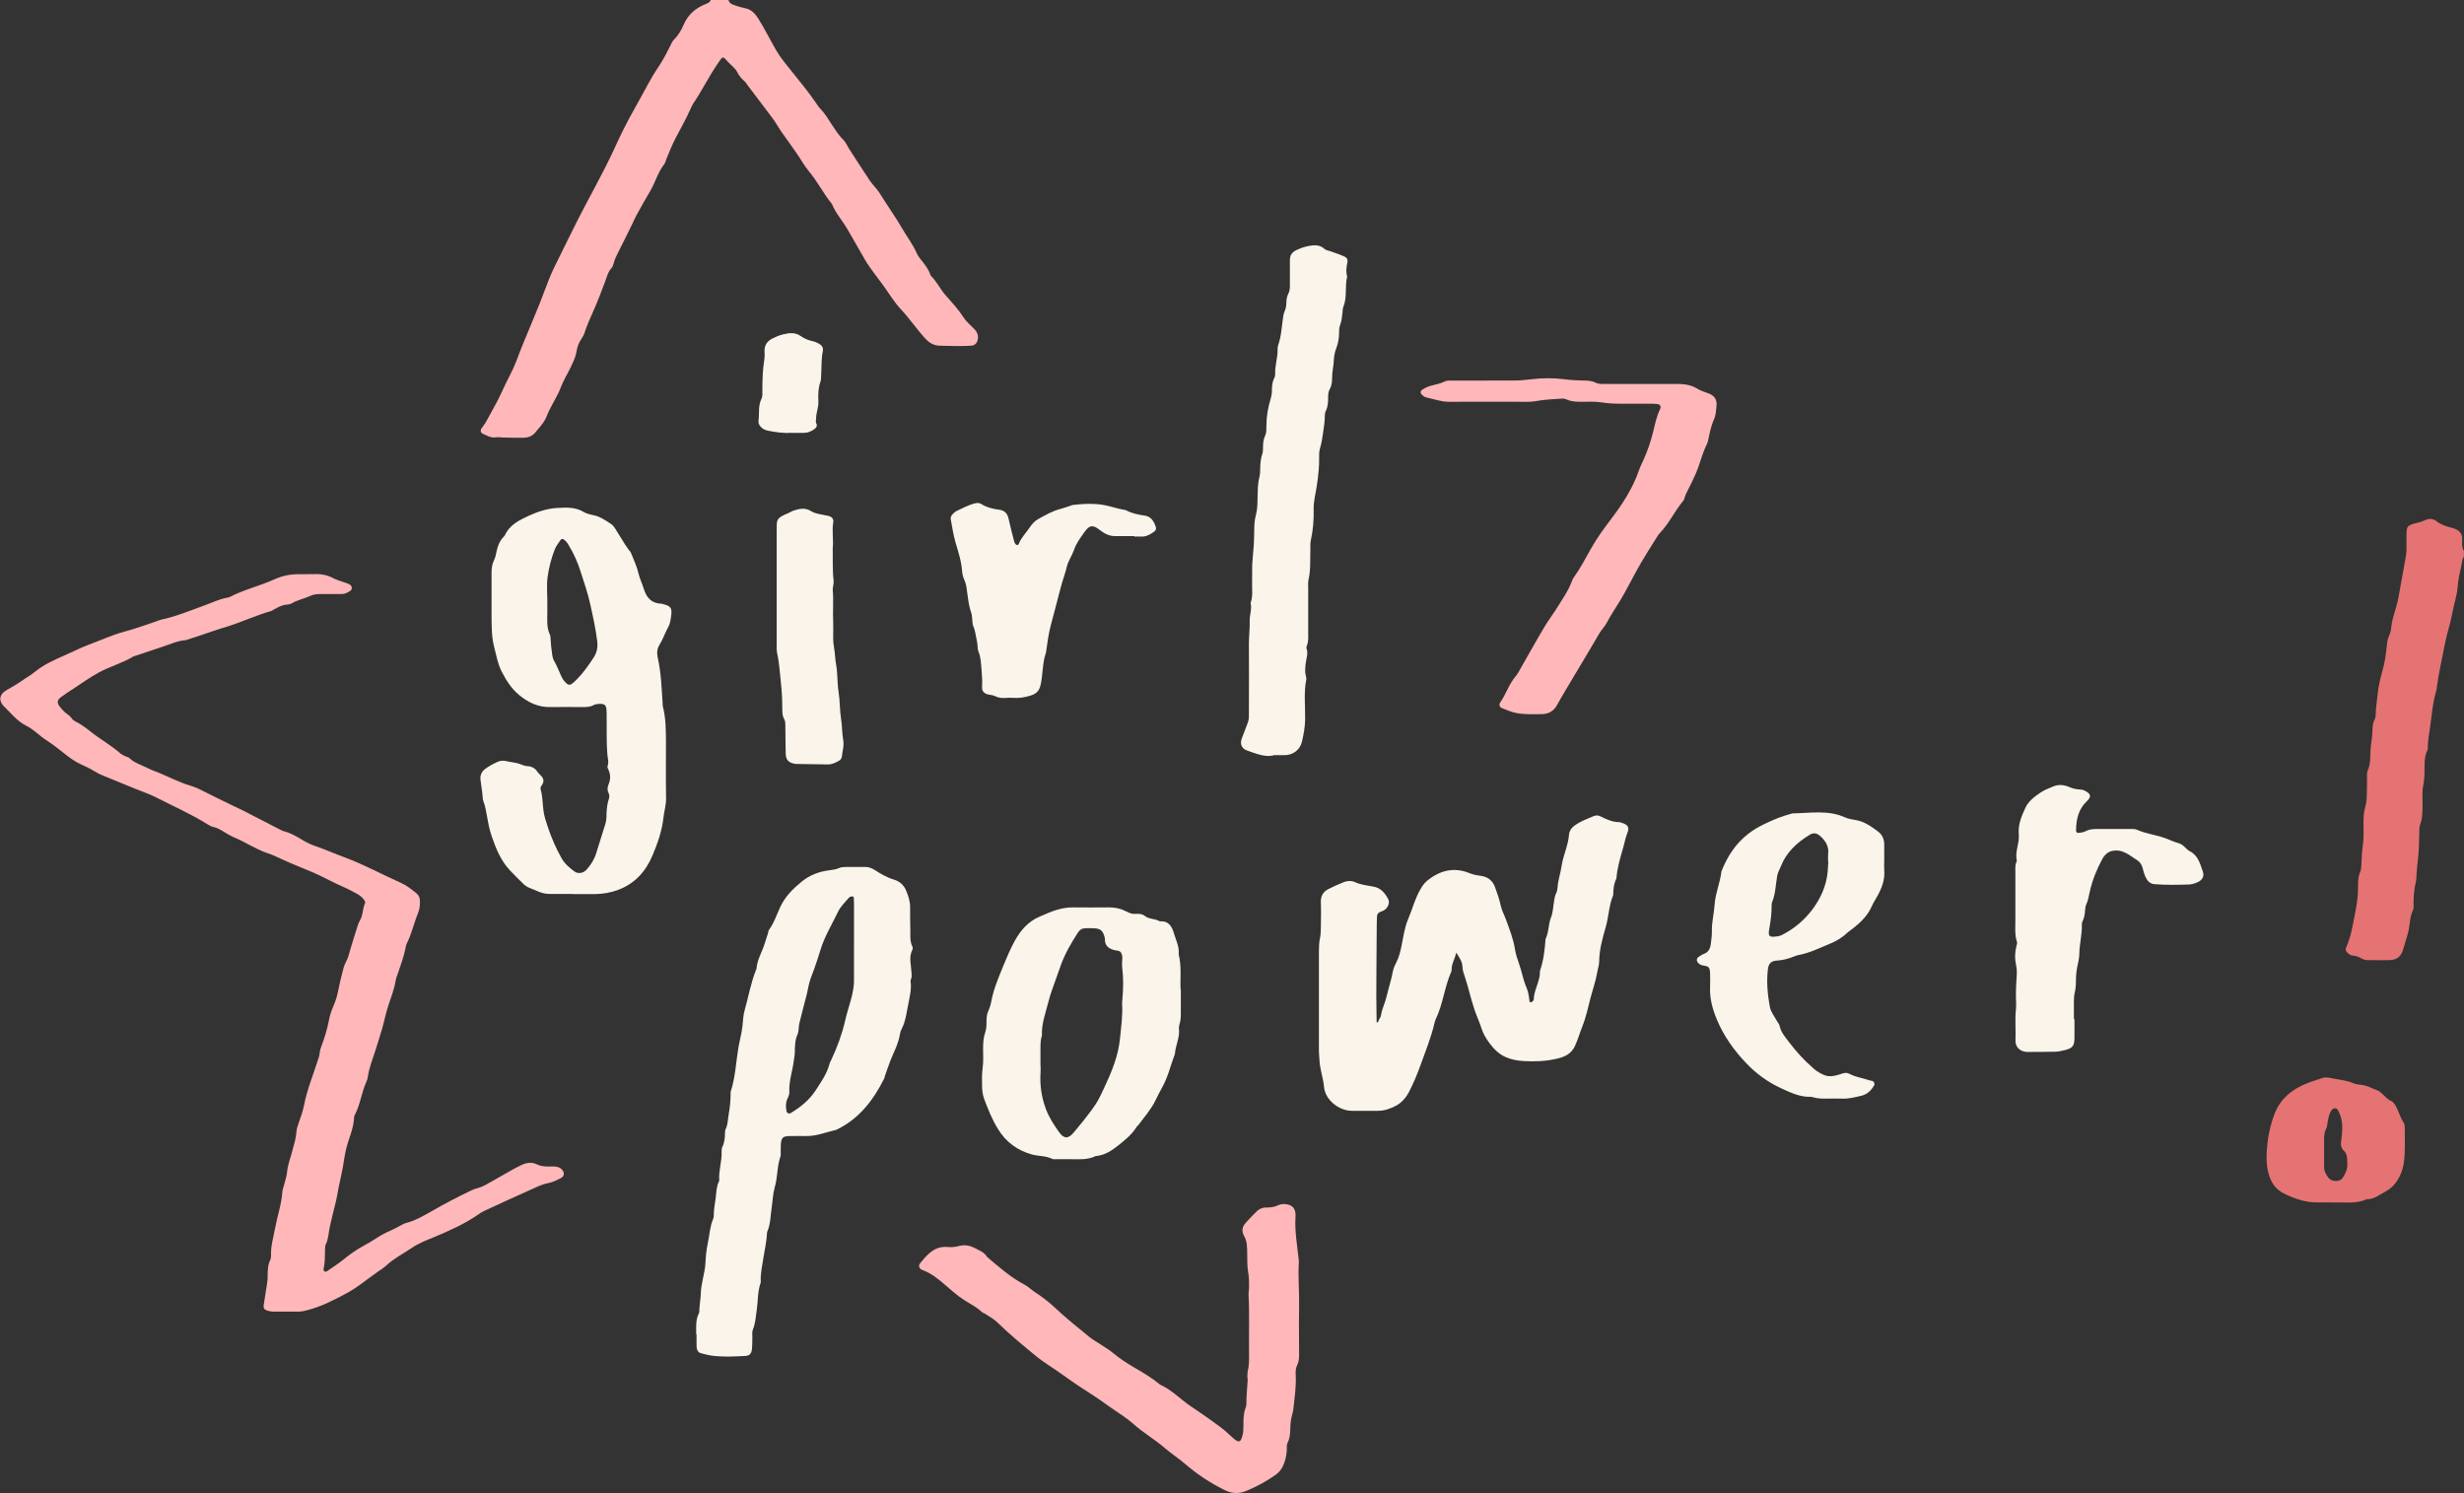
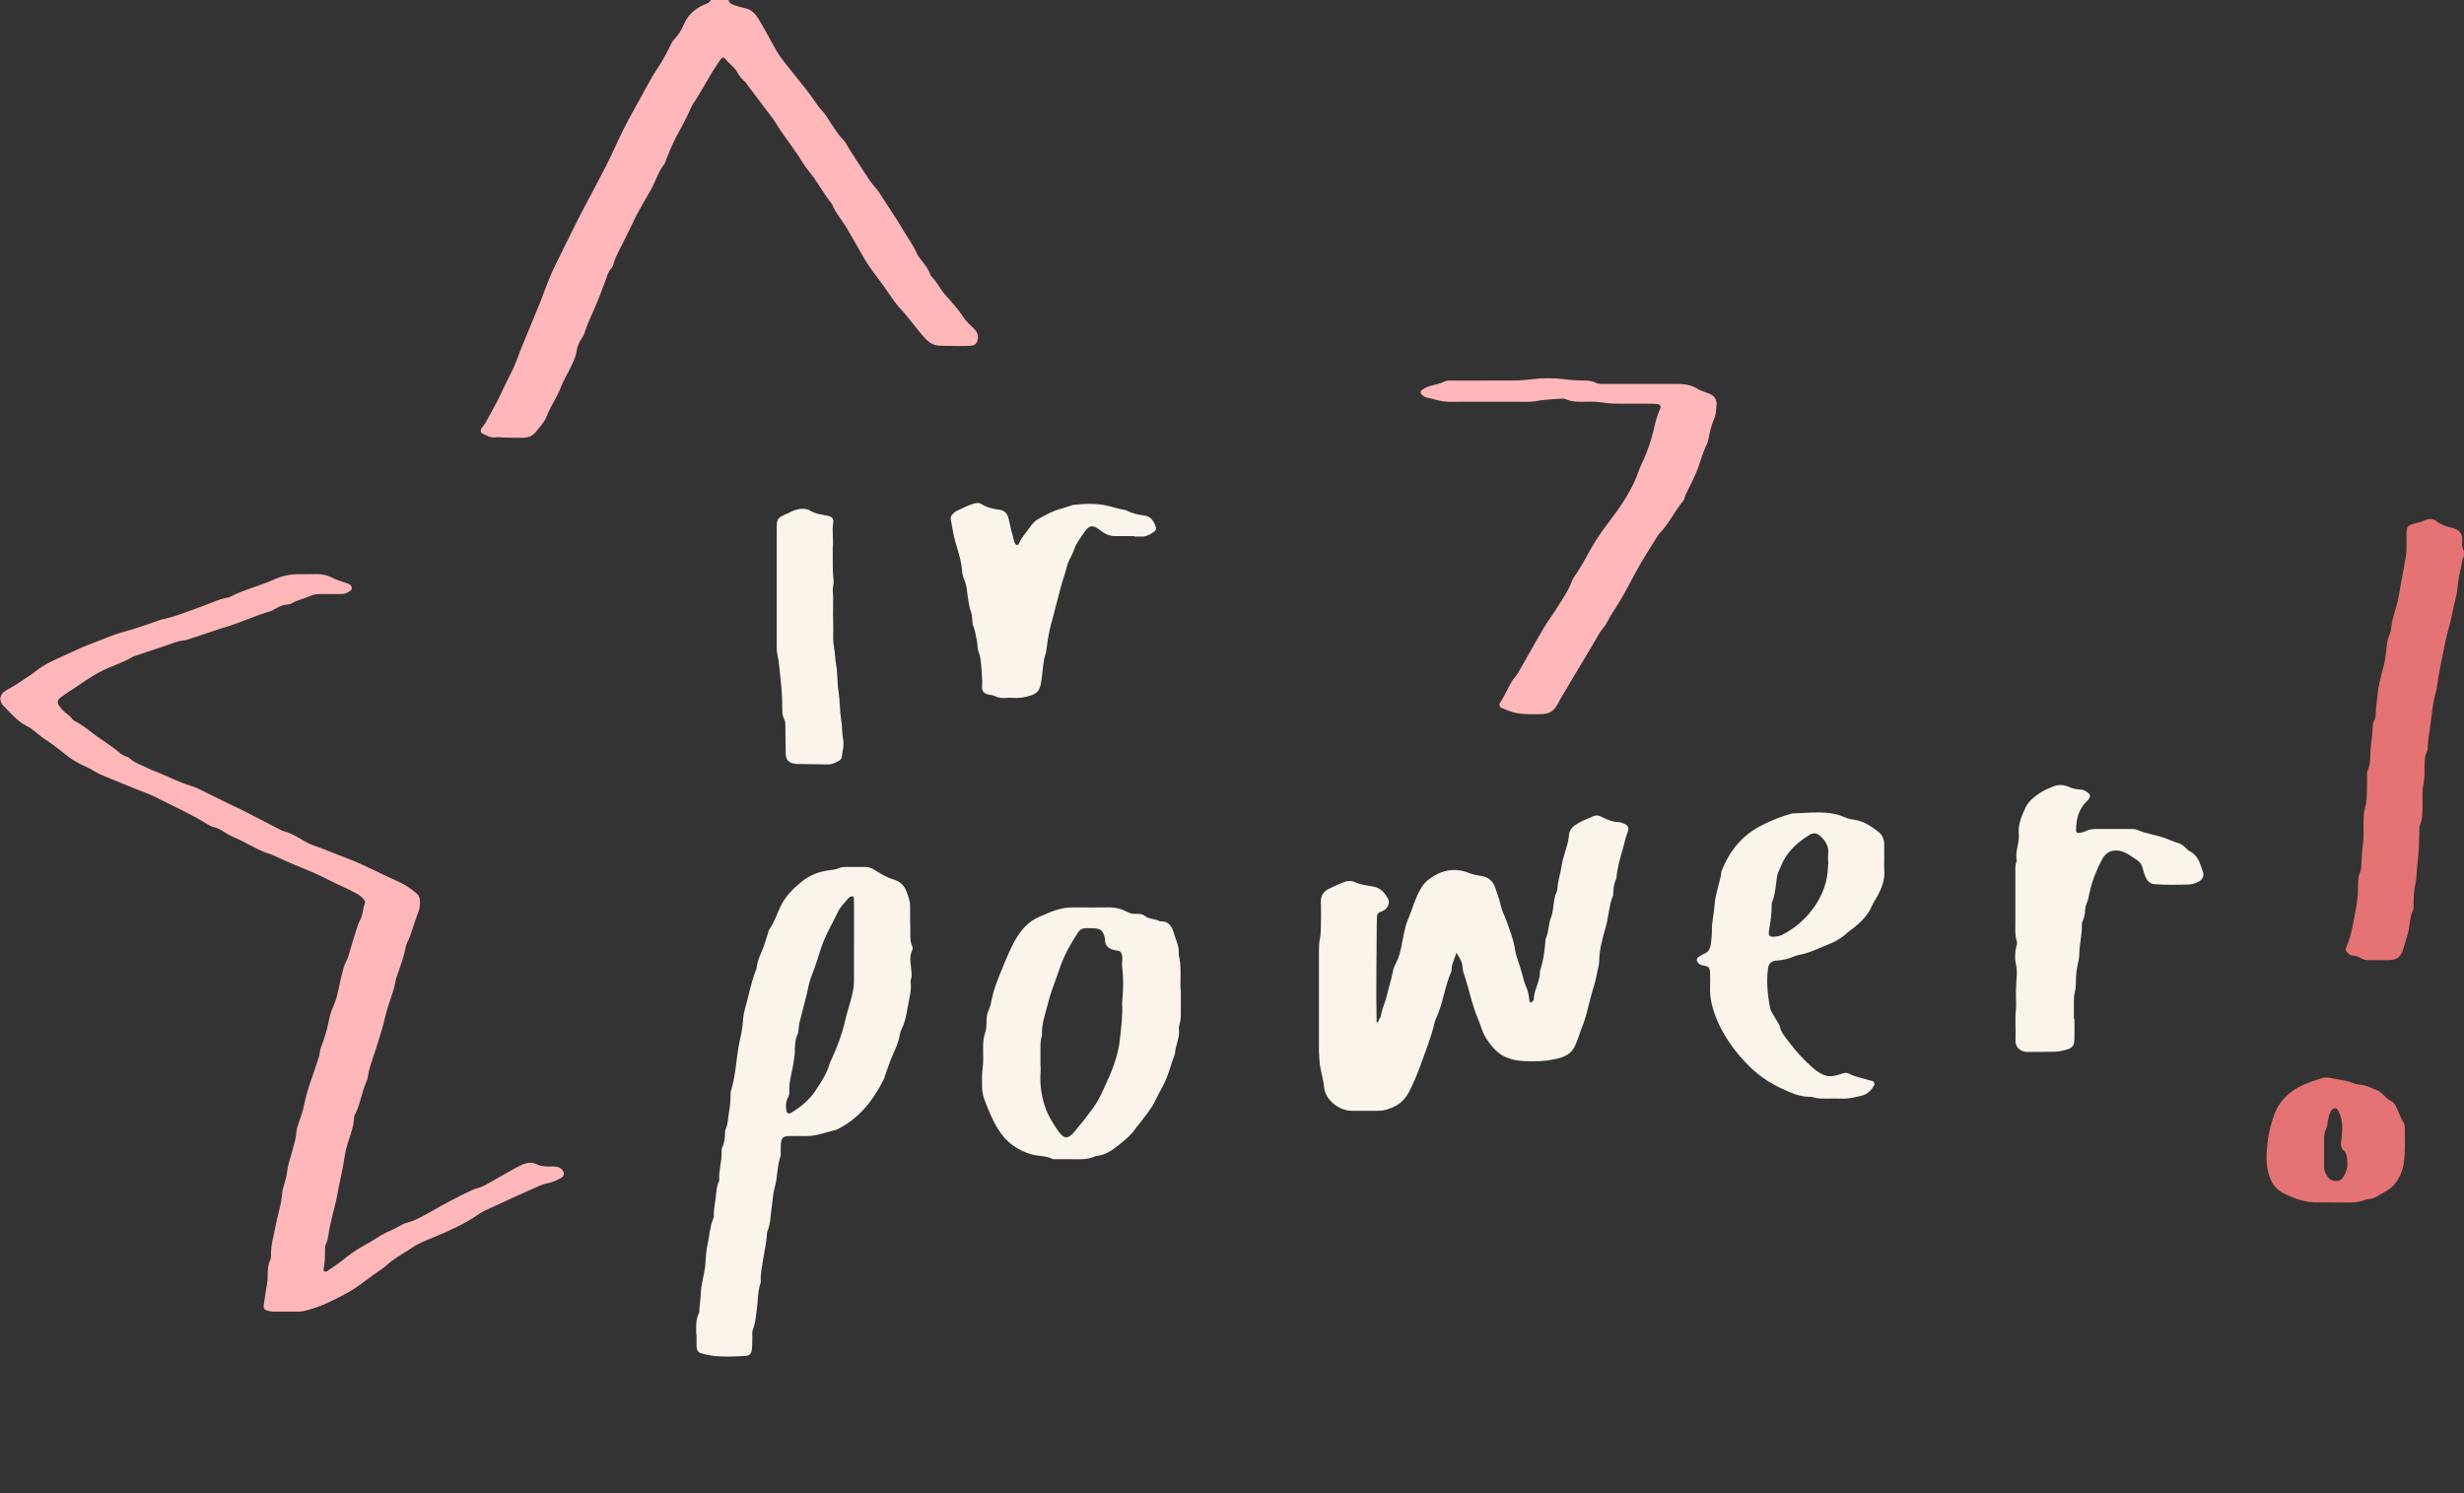
<svg xmlns="http://www.w3.org/2000/svg" width="100%" height="100%" viewBox="0 0 216.45 131.19" style="vertical-align: middle; max-width: 100%; width: 100%;">
  <rect x="0" y="0" width="216.45" height="131.19" fill="#333333" stroke="none" />
  <g>
    <g>
      <path d="M63.99,0c.07.26.28.38.51.45.3.1.6.2.91.26.57.1.91.46,1.2.92.57.91,1.04,1.87,1.58,2.8.38.66.88,1.24,1.35,1.83.72.9,1.46,1.79,2.11,2.74.13.19.26.4.42.56.39.4.67.88.97,1.34.32.48.62.98,1.04,1.38.25.25.36.58.55.86.59.9,1.16,1.81,1.76,2.7.26.39.61.71.87,1.11.67,1.09,1.43,2.14,2.07,3.25.38.66.85,1.26,1.16,1.96.08.19.19.38.32.54.38.47.76.93.95,1.52.52.49.81,1.15,1.28,1.69.55.63,1.13,1.24,1.58,1.95.25.39.63.7.96,1.04.26.26.38.56.31.93-.06.32-.25.52-.58.54-.39.03-.79.03-1.18.03-.52,0-1.05-.02-1.57-.03-.53-.01-.93-.24-1.29-.64-.76-.83-1.39-1.77-2.17-2.6-.5-.53-.89-1.17-1.31-1.77-.6-.86-1.29-1.66-1.82-2.56-.53-.91-1.03-1.83-1.57-2.73-.25-.43-.56-.82-.83-1.24-.12-.17-.22-.36-.32-.54-.08-.14-.12-.3-.21-.42-.73-.9-1.24-1.94-1.99-2.83-.4-.48-.7-1.04-1.06-1.56-.43-.63-.88-1.24-1.32-1.86-.17-.24-.31-.49-.47-.73-.11-.18-.23-.35-.35-.52-.71-.94-1.42-1.88-2.13-2.82-.11-.15-.21-.31-.34-.43-.26-.23-.47-.48-.63-.8-.18-.36-.53-.58-.79-.87-.48-.55-.46-.53-.86.06-.81,1.16-1.42,2.44-2.22,3.61-.09.13-.14.28-.21.42-.39.89-.87,1.73-1.32,2.59-.31.58-.54,1.2-.8,1.8-.07.17-.1.37-.21.51-.55.69-.76,1.55-1.2,2.3-.43.72-.84,1.46-1.24,2.19-.13.23-.23.47-.34.71-.42.85-.83,1.69-1.26,2.53-.16.31-.3.61-.39.95-.04.15-.09.32-.19.43-.32.34-.41.78-.57,1.2-.31.84-.63,1.67-.99,2.49-.28.65-.59,1.29-.8,1.96-.06.2-.16.39-.28.56-.23.33-.37.7-.43,1.09-.08.51-.3.95-.51,1.4-.28.59-.64,1.15-.87,1.76-.33.89-.9,1.65-1.24,2.54-.22.57-.65,1.01-1.04,1.48-.25.29-.6.42-.98.43-.6,0-1.21,0-1.81-.02-.21,0-.41-.06-.63-.02-.45.08-.81-.16-1.19-.33-.15-.07-.2-.26-.11-.41.12-.2.29-.38.4-.58.48-.9,1.01-1.77,1.43-2.71.4-.91.92-1.77,1.27-2.71.21-.56.43-1.12.66-1.68.45-1.09.91-2.18,1.35-3.27.26-.65.5-1.32.76-1.98.16-.41.33-.83.53-1.23.57-1.18,1.17-2.35,1.74-3.52,1.17-2.38,2.52-4.66,3.62-7.08.51-1.12,1.06-2.23,1.67-3.3.56-.98,1.07-1.98,1.64-2.96.26-.45.58-.87.84-1.33.27-.45.5-.92.74-1.39.07-.14.13-.3.24-.41.4-.39.68-.86.9-1.37.37-.87,1.03-1.44,1.89-1.79.2-.08.4-.14.48-.37h1.58Z" fill="rgb(255, 183, 185)">
     </path>
-       <path d="M26.95,50.44c.24,0,.47.01.71,0,.59-.03,1.14.1,1.67.38.35.18.74.27,1.11.41.22.08.48.17.46.46-.02.24-.28.3-.45.4-.19.11-.41.1-.62.1-.58,0-1.16,0-1.73,0-.32,0-.62.05-.91.19-.5.23-1.05.33-1.53.61-.13.08-.3.12-.45.13-.41.02-.75.21-1.1.4-.12.06-.22.15-.35.18-1.24.35-2.4.9-3.62,1.29-.5.16-1,.3-1.5.48-.71.25-1.44.48-2.16.72-.07.02-.15.06-.23.06-.67.05-1.26.34-1.88.54-.77.26-1.54.51-2.31.77-.12.04-.26.07-.37.13-.97.58-2.08.88-3.06,1.42-.71.39-1.37.86-2.05,1.31-.42.27-.84.54-1.24.84-.32.24-.35.48-.1.81.14.19.3.37.48.52.22.18.47.33.63.58.07.1.2.17.31.23.45.23.85.52,1.24.83.88.71,1.88,1.25,2.72,2,.1.08.23.13.34.19.14.07.32.09.43.2.45.43,1.05.59,1.58.86.46.24.97.38,1.44.61.5.24,1.01.44,1.52.66.53.22,1.1.33,1.62.6.98.5,1.97.98,2.96,1.46.26.13.52.24.78.37,1.05.54,2.1,1.08,3.15,1.62.16.08.33.18.5.23.62.16,1.16.48,1.7.81.36.22.74.38,1.14.52.84.29,1.66.66,2.49.96,1.7.63,3.29,1.51,4.94,2.24.52.23.93.57,1.36.91.23.18.31.41.32.68.01.37-.03.74-.17,1.08-.36.87-.55,1.8-.98,2.65-.08.16-.11.35-.14.53-.15.69-.39,1.36-.62,2.03-.09.25-.19.5-.23.75-.12.73-.39,1.41-.62,2.1-.23.7-.37,1.42-.57,2.12-.18.63-.39,1.25-.58,1.87-.24.77-.56,1.53-.67,2.34-.02.13-.05.26-.11.38-.44.96-.54,2.03-1.04,2.97-.04.07-.06.15-.06.23-.03.99-.5,1.87-.71,2.81-.06.28-.12.57-.16.85-.14,1.06-.44,2.1-.61,3.15-.1.59-.28,1.17-.41,1.75-.08.33-.15.66-.23.99-.12.53-.12,1.09-.37,1.6-.07.15-.05.36-.06.54-.01.52,0,1.05-.12,1.57-.02.07,0,.17.05.22.09.08.2.04.28-.02.47-.33.96-.64,1.41-1,.57-.47,1.17-.89,1.82-1.24.32-.17.64-.36.95-.56.42-.28.85-.52,1.31-.72.29-.12.56-.28.84-.42.19-.09.37-.22.57-.27.83-.21,1.55-.64,2.28-1.05,1.11-.64,2.25-1.24,3.41-1.79.17-.08.34-.16.51-.2.42-.09.78-.3,1.15-.51.73-.41,1.46-.83,2.19-1.24.16-.09.32-.17.49-.25.48-.24.95-.37,1.49-.11.43.21.92.19,1.4.18.3,0,.57.04.79.28.23.25.22.57-.08.73-.37.19-.76.39-1.17.46-.58.11-1.08.39-1.61.62-1.27.56-2.53,1.15-3.79,1.73-.21.1-.43.2-.62.34-1.21.85-2.54,1.45-3.9,2.02-.7.29-1.43.56-2.05.99-.73.5-1.54.9-2.2,1.52-.25.23-.54.41-.82.6-.88.61-1.7,1.32-2.65,1.83-1.13.61-2.27,1.2-3.53,1.52-.2.05-.41.1-.62.11-.79.01-1.58,0-2.36,0-.16,0-.31-.03-.46-.08-.3-.08-.39-.22-.34-.52.09-.62.2-1.24.29-1.87.03-.18.05-.37.05-.55,0-.53,0-1.05.24-1.54.06-.14.06-.31.06-.46-.02-.8.22-1.55.36-2.33.2-1.06.56-2.08.63-3.16.01-.18.09-.36.13-.53.1-.41.25-.81.29-1.22.06-.66.31-1.27.47-1.9.14-.53.31-1.06.35-1.61.02-.27.09-.51.18-.76.2-.54.39-1.08.5-1.65.25-1.29.75-2.5,1.15-3.75.09-.28.2-.54.22-.83.01-.15.05-.31.11-.46.31-.81.56-1.63.72-2.49.09-.52.32-1,.51-1.48.11-.27.18-.54.24-.83.15-.74.32-1.48.52-2.21.09-.35.32-.65.42-1.01.25-.91.54-1.8.82-2.7.05-.15.11-.3.19-.43.28-.46.22-1.02.44-1.5.06-.12-.04-.25-.12-.36-.15-.18-.33-.34-.54-.45-.42-.22-.83-.46-1.26-.64-.85-.36-1.64-.82-2.48-1.19-.98-.43-1.99-.8-2.96-1.26-.38-.18-.76-.36-1.16-.49-.63-.2-1.2-.53-1.79-.82-.28-.14-.55-.31-.84-.43-.41-.17-.81-.37-1.19-.61-.31-.19-.62-.39-.99-.46-.17-.04-.34-.13-.5-.23-1.45-.91-3.01-1.59-4.53-2.37-.56-.29-1.16-.48-1.74-.72-.97-.4-1.94-.8-2.91-1.19-.25-.1-.48-.21-.7-.35-.29-.18-.59-.34-.9-.48-.53-.23-1.03-.51-1.49-.87-.62-.48-1.23-.99-1.89-1.41-.62-.4-1.11-.95-1.78-1.28-.79-.4-1.33-1.1-1.95-1.7-.44-.43-.46-1.03.24-1.42.46-.26.91-.52,1.34-.82.36-.26.76-.47,1.1-.75.82-.68,1.78-1.1,2.74-1.52.67-.29,1.33-.64,2.01-.89,1.06-.39,2.08-.87,3.17-1.16.96-.25,1.89-.61,2.84-.92.12-.04.24-.1.37-.13,1.26-.26,2.45-.76,3.65-1.19.71-.25,1.4-.6,2.15-.74.08-.01.16-.03.23-.06,1.26-.66,2.66-.97,3.94-1.56.71-.32,1.45-.46,2.22-.44.21,0,.42,0,.63,0Z" fill="rgb(255, 183, 185)">
-      </path>
-       <path d="M109.58,121.11c0-.21-.01-.43.03-.63.13-.54.12-1.1.11-1.65-.02-1.68.05-3.36-.04-5.04-.01-.21.03-.42.04-.63.01-.5,0-.99-.09-1.49-.08-.51-.06-1.05-.07-1.57-.01-.53,0-1.05-.28-1.53-.24-.41-.15-.82.17-1.16.3-.33.61-.65.93-.97.23-.23.52-.36.85-.35.37,0,.73-.04,1.07-.21.24-.12.51-.11.77-.07.44.08.69.35.73.79.01.13.02.26,0,.39-.06,1.16.13,2.3.26,3.45.01.13.04.26.04.39-.09,1.36.05,2.72.02,4.09-.03,1.34,0,2.68,0,4.02,0,.34-.01.68-.17,1-.14.27-.14.56-.13.85.06,1-.1,1.99-.2,2.98-.02.23-.11.46-.15.69-.05.23-.1.46-.11.7-.02.55,0,1.1-.26,1.62-.08.15-.06.36-.06.54,0,.4-.09.79-.21,1.16-.15.45-.39.83-.81,1.12-.8.56-1.65,1.02-2.55,1.39-.61.25-1.22.24-1.83-.05-1.28-.62-2.46-1.4-3.54-2.33-.57-.49-1.22-.91-1.79-1.4-.88-.76-1.88-1.33-2.75-2.11-.58-.52-1.26-.93-1.9-1.38-.71-.5-1.41-1-2.14-1.46-.91-.57-1.78-1.2-2.66-1.82-.58-.41-1.19-.77-1.74-1.21-1.2-.98-2.39-1.96-3.5-3.04-.31-.31-.72-.52-1.09-.77-.09-.06-.2-.08-.28-.15-.46-.45-1.03-.71-1.55-1.05-.59-.38-1.13-.86-1.66-1.32-.62-.54-1.24-1.04-2.03-1.33-.26-.09-.36-.36-.19-.57.63-.78,1.28-1.56,2.45-1.44.34.03.68-.01,1.01-.1.48-.12.93-.03,1.37.2.39.21.82.35,1.06.77,1.04.88,2.06,1.79,3.28,2.43.32.17.59.44.89.64.66.43,1.28.9,1.86,1.45.93.88,1.94,1.68,2.93,2.49.34.28.74.49,1.11.74.35.23.71.45,1.03.72.57.47,1.19.87,1.82,1.24.77.45,1.54.9,2.23,1.47.02.02.04.04.06.05.97.43,1.71,1.2,2.56,1.81.28.2.57.37.85.57.64.45,1.29.89,1.92,1.37.38.28.71.62,1.07.93.51.45.67.4.83-.24.08-.31.08-.62.08-.94,0-.5,0-.99.19-1.47.11-.28.06-.62.08-.93.04-.55.08-1.1.11-1.64-.02,0-.04,0-.06,0Z" fill="rgb(255, 183, 185)">
+       <path d="M26.95,50.44c.24,0,.47.01.71,0,.59-.03,1.14.1,1.67.38.35.18.74.27,1.11.41.22.08.48.17.46.46-.02.24-.28.3-.45.4-.19.11-.41.1-.62.1-.58,0-1.16,0-1.73,0-.32,0-.62.05-.91.19-.5.23-1.05.33-1.53.61-.13.08-.3.12-.45.13-.41.02-.75.21-1.1.4-.12.06-.22.15-.35.18-1.24.35-2.4.9-3.62,1.29-.5.16-1,.3-1.5.48-.71.25-1.44.48-2.16.72-.07.02-.15.06-.23.06-.67.05-1.26.34-1.88.54-.77.26-1.54.51-2.31.77-.12.04-.26.07-.37.13-.97.58-2.08.88-3.06,1.42-.71.39-1.37.86-2.05,1.31-.42.27-.84.54-1.24.84-.32.24-.35.48-.1.81.14.19.3.37.48.52.22.18.47.33.63.58.07.1.2.17.31.23.45.23.85.52,1.24.83.88.71,1.88,1.25,2.72,2,.1.08.23.13.34.19.14.07.32.09.43.2.45.43,1.05.59,1.58.86.46.24.97.38,1.44.61.5.24,1.01.44,1.52.66.53.22,1.1.33,1.62.6.98.5,1.97.98,2.96,1.46.26.13.52.24.78.37,1.05.54,2.1,1.08,3.15,1.62.16.08.33.18.5.23.62.16,1.16.48,1.7.81.36.22.74.38,1.14.52.84.29,1.66.66,2.49.96,1.7.63,3.29,1.51,4.94,2.24.52.23.93.57,1.36.91.23.18.31.41.32.68.01.37-.03.74-.17,1.08-.36.87-.55,1.8-.98,2.65-.08.16-.11.35-.14.53-.15.69-.39,1.36-.62,2.03-.09.25-.19.5-.23.75-.12.73-.39,1.41-.62,2.1-.23.7-.37,1.42-.57,2.12-.18.63-.39,1.25-.58,1.87-.24.77-.56,1.53-.67,2.34-.02.13-.05.26-.11.38-.44.96-.54,2.03-1.04,2.97-.04.07-.06.15-.06.23-.03.99-.5,1.87-.71,2.81-.06.28-.12.57-.16.85-.14,1.06-.44,2.1-.61,3.15-.1.59-.28,1.17-.41,1.75-.08.33-.15.66-.23.99-.12.53-.12,1.09-.37,1.6-.07.15-.05.36-.06.54-.01.52,0,1.05-.12,1.57-.02.07,0,.17.05.22.09.08.2.04.28-.02.47-.33.96-.64,1.41-1,.57-.47,1.17-.89,1.82-1.24.32-.17.64-.36.95-.56.42-.28.85-.52,1.31-.72.29-.12.56-.28.84-.42.19-.09.37-.22.57-.27.83-.21,1.55-.64,2.28-1.05,1.11-.64,2.25-1.24,3.41-1.79.17-.08.34-.16.51-.2.42-.09.78-.3,1.15-.51.73-.41,1.46-.83,2.19-1.24.16-.09.32-.17.49-.25.48-.24.95-.37,1.49-.11.43.21.92.19,1.4.18.3,0,.57.04.79.28.23.25.22.57-.08.73-.37.19-.76.39-1.17.46-.58.11-1.08.39-1.61.62-1.27.56-2.53,1.15-3.79,1.73-.21.1-.43.2-.62.34-1.21.85-2.54,1.45-3.9,2.02-.7.29-1.43.56-2.05.99-.73.5-1.54.9-2.2,1.52-.25.23-.54.41-.82.6-.88.61-1.7,1.32-2.65,1.83-1.13.61-2.27,1.2-3.53,1.52-.2.05-.41.1-.62.11-.79.01-1.58,0-2.36,0-.16,0-.31-.03-.46-.08-.3-.08-.39-.22-.34-.52.09-.62.2-1.24.29-1.87.03-.18.05-.37.05-.55,0-.53,0-1.05.24-1.54.06-.14.06-.31.06-.46-.02-.8.22-1.55.36-2.33.2-1.06.56-2.08.63-3.16.01-.18.09-.36.13-.53.1-.41.25-.81.29-1.22.06-.66.31-1.27.47-1.9.14-.53.31-1.06.35-1.61.02-.27.09-.51.18-.76.2-.54.39-1.08.5-1.65.25-1.29.75-2.5,1.15-3.75.09-.28.2-.54.22-.83.01-.15.05-.31.11-.46.31-.81.56-1.63.72-2.49.09-.52.32-1,.51-1.48.11-.27.18-.54.24-.83.15-.74.32-1.48.52-2.21.09-.35.32-.65.42-1.01.25-.91.54-1.8.82-2.7.05-.15.11-.3.19-.43.28-.46.22-1.02.44-1.5.06-.12-.04-.25-.12-.36-.15-.18-.33-.34-.54-.45-.42-.22-.83-.46-1.26-.64-.85-.36-1.64-.82-2.48-1.19-.98-.43-1.99-.8-2.96-1.26-.38-.18-.76-.36-1.16-.49-.63-.2-1.2-.53-1.79-.82-.28-.14-.55-.31-.84-.43-.41-.17-.81-.37-1.19-.61-.31-.19-.62-.39-.99-.46-.17-.04-.34-.13-.5-.23-1.45-.91-3.01-1.59-4.53-2.37-.56-.29-1.16-.48-1.74-.72-.97-.4-1.94-.8-2.91-1.19-.25-.1-.48-.21-.7-.35-.29-.18-.59-.34-.9-.48-.53-.23-1.03-.51-1.49-.87-.62-.48-1.23-.99-1.89-1.41-.62-.4-1.11-.95-1.78-1.28-.79-.4-1.33-1.1-1.95-1.7-.44-.43-.46-1.03.24-1.42.46-.26.91-.52,1.34-.82.36-.26.76-.47,1.1-.75.82-.68,1.78-1.1,2.74-1.52.67-.29,1.33-.64,2.01-.89,1.06-.39,2.08-.87,3.17-1.16.96-.25,1.89-.61,2.84-.92.12-.04.24-.1.37-.13,1.26-.26,2.45-.76,3.65-1.19.71-.25,1.4-.6,2.15-.74.08-.01.16-.03.23-.06,1.26-.66,2.66-.97,3.94-1.56.71-.32,1.45-.46,2.22-.44.21,0,.42,0,.63,0" fill="rgb(255, 183, 185)">
     </path>
      <path d="M130.59,33.43c.81,0,1.63,0,2.44,0,.5,0,.99-.05,1.49-.11.96-.12,1.94-.12,2.91,0,.52.07,1.04.1,1.57.11.4,0,.78,0,1.16.19.32.15.67.11,1.01.11,2.02,0,4.05.01,6.07,0,.67,0,1.3.06,1.88.43.3.19.67.28,1.01.42.47.19.71.53.66,1.04-.04.42-.05.85-.23,1.24-.22.48-.33.99-.44,1.5-.05.23-.08.47-.19.68-.41.83-.6,1.74-.97,2.58-.2.45-.41.9-.64,1.34-.13.26-.27.51-.34.79-.02.1-.07.2-.14.28-.74.89-1.22,1.96-2.03,2.8-.05.06-.11.12-.15.18-.66,1.07-1.36,2.13-1.95,3.23-.45.83-.88,1.67-1.36,2.48-.4.67-.86,1.32-1.22,2.02-.17.33-.45.58-.63.9-.68,1.18-1.39,2.34-2.09,3.52-.55.93-1.11,1.84-1.63,2.78-.3.54-.74.79-1.34.8-.74.01-1.48.04-2.2-.09-.46-.08-.89-.28-1.33-.45-.18-.07-.25-.31-.13-.47.51-.74.77-1.61,1.35-2.3.22-.26.37-.57.54-.87.67-1.16,1.31-2.33,2-3.48.37-.63.83-1.21,1.21-1.84.41-.67.87-1.31,1.15-2.05.07-.17.13-.35.24-.49.57-.79,1.01-1.66,1.49-2.5.49-.87,1.07-1.68,1.67-2.47,1.04-1.36,1.98-2.77,2.54-4.4.11-.32.27-.63.41-.94.35-.79.63-1.6.84-2.45.16-.65.29-1.33.59-1.95.14-.29.04-.47-.27-.5-.21-.02-.42-.02-.63-.02-.84,0-1.68,0-2.52,0-.58,0-1.15-.03-1.72-.12-.57-.09-1.15-.05-1.73-.05-.45,0-.89-.01-1.31-.2-.12-.05-.26-.09-.38-.08-.65.04-1.3.07-1.95.16-.34.05-.67.12-1.01.12-2.34,0-4.68-.01-7.02,0-.7,0-1.34-.25-2-.39-.12-.03-.23-.12-.33-.2-.2-.16-.19-.37.04-.5.22-.14.46-.25.72-.32.4-.11.82-.18,1.2-.37.24-.12.51-.08.78-.08.97,0,1.94,0,2.91,0h0Z" fill="rgb(255, 183, 185)">
     </path>
      <g>
        <path d="M216.45,48.88c-.16.22-.17.49-.22.75-.12.62-.29,1.23-.33,1.86-.05.82-.34,1.58-.48,2.38-.16.91-.47,1.77-.64,2.67-.24,1.26-.53,2.5-.71,3.77-.01.1-.01.21-.04.31-.34,1.11-.41,2.26-.58,3.4-.08.55-.18,1.09-.18,1.64,0,.1-.01.22-.06.31-.26.55-.22,1.13-.23,1.7,0,.45-.02.89-.11,1.33-.12.57-.05,1.15-.06,1.73-.01.58,0,1.15-.21,1.71-.1.26-.07.57-.08.86-.03.71-.02,1.41-.11,2.12-.07.51-.1,1.04-.14,1.56,0,.13,0,.27-.03.39-.18.75-.24,1.5-.22,2.27,0,.1,0,.22-.04.31-.29.55-.27,1.17-.39,1.76-.13.59-.34,1.16-.5,1.74-.16.58-.56.88-1.15.9-.66.02-1.31,0-1.97,0-.15,0-.32-.04-.45-.11-.28-.15-.56-.28-.89-.3-.19-.01-.33-.15-.46-.28-.1-.1-.14-.22-.09-.36.03-.07.04-.15.08-.22.38-.87.51-1.81.7-2.74.16-.79.29-1.6.28-2.42,0-.45,0-.89.19-1.31.08-.18.09-.41.1-.62.03-.6.05-1.2.14-1.8.09-.62.04-1.26.05-1.89,0-.5.02-.98.17-1.48.13-.42.11-.88.13-1.33.02-.39,0-.79.01-1.18,0-.21-.02-.44.06-.62.25-.55.22-1.13.24-1.7,0-.29.06-.57.09-.86.03-.26.07-.52.08-.78.01-.4.01-.79.2-1.15.06-.11.09-.25.09-.38,0-.63.12-1.25.18-1.88.07-.71.24-1.39.43-2.07.19-.66.28-1.33.35-2.01.04-.34.06-.67.21-.99.11-.23.18-.5.2-.76.07-.79.39-1.52.56-2.28.08-.33.13-.67.19-1.01.18-.98.35-1.95.53-2.93.1-.55.04-1.1.05-1.65.01-1.06,0-1.07,1.03-1.33.2-.05.4-.11.59-.2.36-.18.72-.16,1.04.09.38.3.83.44,1.29.56.15.04.3.09.44.16.33.16.51.42.51.81,0,.36-.06.74.15,1.08v.47Z" fill="rgb(229,115,115)">
      </path>
        <path d="M205.04,105.64c-.52,0-.94-.01-1.36,0-1.11.03-2.11-.32-3.08-.8-.61-.31-1-.8-1.23-1.46-.33-.92-.29-1.86-.2-2.8.07-.76.23-1.5.46-2.22.21-.67.5-1.3,1-1.85.78-.85,1.77-1.28,2.82-1.62.12-.04.25-.07.37-.12.3-.13.61-.14.92-.06.66.15,1.35.18,1.99.46.21.09.46.12.69.14.51.05.94.31,1.41.48.19.07.35.23.5.37.23.22.44.45.74.58.2.09.3.28.41.47.25.46.37.98.67,1.42.09.14.1.35.1.53,0,.79.03,1.58-.02,2.36-.03.52-.1,1.04-.3,1.53-.28.7-.71,1.28-1.39,1.64-.53.28-1,.69-1.65.67-.95.44-1.96.24-2.84.29ZM204.16,101.2h0c0,.37,0,.73,0,1.1,0,.05,0,.1,0,.16-.02.39.16.71.38,1.01.27.37.99.39,1.24.03.25-.37.44-.77.42-1.24-.02-.41.04-.84-.31-1.17-.25-.24-.28-.54-.23-.87.05-.31.08-.62.09-.94.03-.61-.07-1.2-.37-1.74-.12-.21-.36-.23-.52-.05-.24.27-.28.61-.36.94-.06.25-.04.52-.17.76-.15.29-.17.6-.17.91,0,.37,0,.73,0,1.1Z" fill="rgb(229,115,115)">
      </path>
      </g>
      <g>
        <path d="M127.93,83.7c-.14.57-.41.96-.41,1.45,0,.08-.01.16-.04.23-.59,1.35-.72,2.84-1.36,4.17-.05.09-.08.2-.1.3-.3,1.3-.81,2.54-1.26,3.8-.29.79-.61,1.56-1,2.31-.27.5-.65.93-1.12,1.18-.47.25-1.01.45-1.57.45-.79,0-1.58.01-2.36,0-1.08-.02-2.3-.94-2.4-2.1-.07-.78-.36-1.53-.4-2.32-.01-.29-.05-.58-.05-.86,0-2.89,0-5.78,0-8.67,0-.42.01-.84.1-1.25.06-.28.06-.57.07-.86.01-.76.03-1.52,0-2.29-.01-.54.22-.91.68-1.14.44-.22.9-.43,1.36-.61.3-.11.64-.13.93,0,.53.25,1.11.3,1.67.41.64.12.99.57,1.27,1.08.17.31,0,.75-.32.97-.1.07-.23.12-.36.16-.2.07-.29.22-.3.42-.01.24-.02.47-.02.71-.01,1.34-.02,2.68-.03,4.02-.02,1.52-.01,3.04.02,4.57.2-.01.15-.18.21-.26.07-.11.15-.23.17-.35.08-.58.36-1.09.49-1.66.18-.76.43-1.51.57-2.28.05-.25.17-.49.29-.73.23-.45.35-.93.45-1.42.17-.79.26-1.62.58-2.36.38-.89.61-1.84,1.11-2.68.16-.28.34-.53.59-.73,1.1-.89,2.32-1.2,3.67-.66.32.13.64.2.98.24.6.08,1.06.37,1.29,1,.19.54.39,1.08.51,1.65.08.4.3.78.44,1.17.31.86.66,1.71.8,2.63.07.44.21.87.36,1.28.25.69.36,1.42.65,2.09.16.36.22.75.26,1.15,0,.08.05.17.15.15.07-.02.13-.08.18-.14.03-.04.06-.1.06-.14,0-.51.21-.97.36-1.44.08-.28.17-.55.17-.85,0-.08,0-.16.02-.23.31-.9.41-1.83.48-2.77.3-.59.23-1.28.48-1.89.17-.43.18-.92.26-1.39.04-.26.08-.52.2-.76.07-.14.1-.3.11-.45.04-.66.27-1.29.36-1.93.14-.93.58-1.79.65-2.74.04-.51.46-.82.88-1.05.41-.23.86-.39,1.29-.58.21-.09.41-.07.61.03.52.26,1.04.5,1.64.5.05,0,.1.02.15.04.61.17.77.4.54.96-.15.37-.21.75-.32,1.13-.27.93-.55,1.86-.63,2.83-.23.46-.27.95-.28,1.46-.38.9-.39,1.89-.66,2.82-.28.97-.56,1.97-.57,3,0,.34-.13.67-.18,1-.13.75-.39,1.47-.58,2.2-.22.86-.4,1.73-.74,2.56-.22.56-.38,1.14-.64,1.69-.34.71-.94.95-1.61,1.1-.95.22-1.92.26-2.89.2-.55-.03-1.09-.13-1.6-.36-.6-.27-1.03-.72-1.41-1.23-.29-.39-.54-.81-.7-1.31-.16-.52-.4-1.02-.58-1.54-.1-.3-.19-.6-.28-.9-.19-.68-.36-1.36-.58-2.03-.1-.3-.21-.59-.22-.91-.01-.44-.25-.77-.53-1.23Z" fill="rgb(250,244,234)">
      </path>
        <path d="M61.16,117.25c0-.63-.07-1.26.23-1.86.06-.11.04-.26.05-.39.02-.45.11-.89.12-1.33.02-.93.36-1.79.41-2.71.03-.57.08-1.16.2-1.71.16-.71.18-1.46.47-2.14.04-.09.06-.2.06-.31,0-.53.1-1.04.17-1.56.06-.5.06-.99.29-1.45.02-.04.03-.1.02-.15-.05-.82.24-1.61.21-2.43,0-.15,0-.33.07-.46.19-.39.22-.81.23-1.23,0-.1,0-.22.05-.31.21-.41.19-.86.27-1.3.11-.62.18-1.25.17-1.88,0-.05,0-.11.02-.16.41-1.26.45-2.58.67-3.86.11-.62.28-1.22.35-1.84.05-.5.07-1,.21-1.48.33-1.16.53-2.35.98-3.47.02-.05.05-.1.05-.15.06-.78.49-1.43.71-2.16.09-.3.2-.6.29-.9.03-.1.03-.22.08-.3.46-.62.69-1.36,1.01-2.04.43-.92,1.12-1.59,1.86-2.2.69-.57,1.53-.9,2.44-1.01.29-.04.57-.07.84-.19.16-.07.36-.1.54-.1.6-.01,1.21,0,1.81,0,.3,0,.55.11.81.27.53.34,1.06.66,1.68.84.49.15.87.47,1.07.97.19.46.35.93.35,1.44,0,.71,0,1.42.02,2.13,0,.44-.04.89.17,1.32.04.08.05.22.01.3-.34.66-.11,1.34-.08,2.01,0,.18.05.35-.03.53-.03.07-.06.16-.05.23.11.77-.12,1.52-.25,2.26-.12.63-.21,1.29-.51,1.88-.08.16-.15.34-.18.52-.1.69-.4,1.3-.67,1.92-.24.55-.42,1.12-.63,1.69-.04.1-.04.21-.09.3-.95,1.89-2.19,3.51-4.15,4.46-.02.01-.05.03-.07.03-.86.19-1.69.55-2.6.54-.5,0-1-.01-1.5,0-.59.02-.71.15-.75.77-.01.21,0,.42-.01.63,0,.13.02.27-.02.39-.31.87-.24,1.82-.5,2.7-.17.59-.18,1.19-.27,1.78-.11.7-.09,1.42-.37,2.08-.02.05-.04.1-.04.15-.03.71-.19,1.39-.3,2.09-.11.75-.3,1.5-.25,2.26-.28.78-.24,1.6-.35,2.4-.09.59-.11,1.2-.35,1.77-.08.2-.03.47-.04.7-.01.34,0,.68-.04,1.02-.04.4-.24.57-.61.58-.86.04-1.73.09-2.59.01-.44-.04-.88-.14-1.3-.26-.24-.07-.35-.31-.36-.56-.01-.37,0-.74,0-1.1ZM75.02,82.85h0c0-1.1,0-2.21,0-3.31,0-.18,0-.37-.01-.55,0-.1-.01-.24-.14-.24-.09,0-.22.04-.28.1-.33.4-.74.77-.96,1.23-.54,1.13-1.21,2.21-1.57,3.42-.16.55-.35,1.09-.54,1.64-.13.37-.29.73-.4,1.11-.1.35-.15.72-.24,1.07-.22.86-.45,1.72-.66,2.58-.08.33-.03.7-.17,1-.22.5-.22,1.02-.23,1.54,0,.23-.05.47-.08.7-.11.93-.45,1.84-.4,2.8.01.21-.08.41-.17.6-.16.35-.15.71-.08,1.08.03.17.22.26.37.17.87-.52,1.64-1.15,2.19-1.99.48-.74,1-1.48,1.23-2.36.03-.13.11-.24.16-.36.51-1.09.93-2.22,1.2-3.4.13-.59.32-1.16.48-1.74.17-.61.31-1.22.3-1.86,0-1.08,0-2.15,0-3.23Z" fill="rgb(250,244,234)">
      </path>
-         <path d="M50.31,78.54c-.66,0-1.31,0-1.97,0-.38,0-.73-.07-1.07-.22-.24-.11-.48-.21-.73-.3-.23-.09-.42-.22-.59-.39-.39-.39-.79-.77-1.16-1.17-.81-.86-1.23-1.93-1.61-3.03-.22-.65-.33-1.32-.45-1.99-.06-.34-.12-.66-.25-.99-.1-.26-.08-.57-.12-.85-.05-.36-.11-.73-.15-1.09-.05-.4.1-.72.42-.96.34-.26.71-.45,1.09-.62.22-.1.47-.12.7-.07.46.11.94.12,1.38.31.17.07.35.13.53.14.37.02.65.16.86.47.09.13.21.24.32.35.26.26.31.54.09.85-.08.11-.15.23-.11.36.18.61.17,1.25.25,1.87.06.5.23.97.38,1.44.32.95.71,1.86,1.2,2.73.28.5.69.85,1.14,1.18.32.24.78.16,1.06-.15.37-.41.67-.87.84-1.41.28-.87.55-1.75.82-2.62.05-.17.09-.36.09-.54.01-.55.03-1.1.21-1.63.06-.18.07-.36-.02-.54-.13-.25-.11-.49,0-.76.18-.43.19-.87-.02-1.3-.04-.09-.1-.22-.07-.3.14-.37,0-.73-.02-1.08-.09-1.13-.04-2.26-.06-3.39,0-.18,0-.37-.02-.55-.04-.33-.18-.45-.52-.45-.21,0-.42.01-.61.11-.31.17-.65.17-1,.17-.92,0-1.84-.02-2.76,0-1.09.03-1.99-.4-2.79-1.07-.68-.56-1.13-1.29-1.53-2.07-.34-.66-.45-1.38-.64-2.09-.24-.91-.23-1.82-.24-2.73,0-1.26,0-2.52,0-3.78,0-.39.03-.78.21-1.15.13-.25.18-.55.24-.83.1-.47.28-.9.62-1.25.04-.04.08-.07.1-.12.41-.92,1.25-1.32,2.08-1.71.79-.36,1.62-.64,2.49-.69.8-.05,1.62-.1,2.37.36.22.13.49.2.74.25.64.11,1.16.47,1.68.82.13.08.23.22.31.35.3.46.58.94.87,1.4.1.15.2.3.31.45.08.11.18.2.23.32.24.61.53,1.21.67,1.84.11.47.33.88.46,1.33.24.79.7,1.27,1.56,1.29.03,0,.05.01.08.02.74.19.86.34.75,1.1-.04.31-.09.64-.24.91-.28.51-.46,1.06-.76,1.55-.21.34-.26.67-.19,1.05,0,.05.02.1.03.16.29,1.31.33,2.65.42,3.98,0,.1,0,.21.03.31.25.97.25,1.97.26,2.97,0,1.68-.02,3.36.01,5.04.01.59-.17,1.14-.23,1.71-.13,1.16-.51,2.25-.96,3.31-.59,1.41-1.56,2.49-3.02,3.03-.64.24-1.31.36-2,.37-.66,0-1.31,0-1.97,0h0ZM48.1,52.76s-.02,0-.02,0c0,.34,0,.68,0,1.02,0,.68-.08,1.36.24,2.01.05.11.03.26.05.39.03.29.03.58.08.86.05.34.05.71.21.99.28.48.46,1,.7,1.49.11.22.26.39.44.55.14.12.29.12.43.01.13-.09.25-.2.36-.31.6-.59,1.08-1.27,1.54-1.97.32-.48.4-.96.33-1.49-.14-1.09-.37-2.16-.61-3.23-.22-1-.56-1.96-.87-2.93-.24-.77-.58-1.51-1-2.21-.12-.21-.24-.4-.45-.54-.1-.07-.21-.07-.28.03-.19.28-.41.56-.53.87-.3.78-.51,1.6-.62,2.42-.09.67-.02,1.36-.02,2.04Z" fill="rgb(250,244,234)">
-       </path>
-         <path d="M111.86,66.37c-.78.17-1.54-.17-2.3-.43-.49-.16-.66-.59-.47-1.07.18-.46.36-.93.53-1.4.12-.3.09-.62.09-.94,0-2,.02-3.99,0-5.99,0-.66.09-1.31.07-1.97-.02-.54.21-1.06.08-1.6.21-.56.12-1.14.13-1.72.02-.55-.01-1.1.01-1.65.03-.57.1-1.15.14-1.72.03-.47.03-.94.04-1.42,0-.42.04-.82.15-1.24.13-.47.13-.98.14-1.48.02-.6,0-1.21.16-1.8.05-.2.07-.42.07-.63,0-.5.03-.99.2-1.47.06-.17.04-.36.05-.55,0-.34.03-.68.18-1,.14-.29.11-.62.12-.93,0-.79.14-1.57.37-2.32.07-.23.11-.46.11-.7,0-.4.03-.79.22-1.15.05-.09.07-.2.07-.3-.04-.72.21-1.4.21-2.11,0-.13,0-.27.03-.39.31-.85.33-1.74.47-2.62.02-.13.05-.26.1-.38.12-.24.16-.5.17-.76,0-.29.04-.57.18-.84.16-.32.13-.67.13-1.01,0-.63,0-1.26,0-1.89-.01-.45.17-.73.58-.92.36-.17.73-.3,1.12-.37.47-.08.95-.1,1.34.27.14.13.33.14.51.2.4.13.79.28,1.18.44.27.11.38.28.32.56-.1.42-.13.83-.02,1.24-.22.87.02,1.79-.33,2.64-.07.16-.06.36-.08.54-.05.36-.07.73-.21,1.08-.08.21-.09.46-.09.7,0,.45-.08.9-.24,1.31-.14.35-.2.71-.22,1.07-.02.52-.16,1.03-.15,1.56,0,.33-.04.68-.21.99-.12.21-.14.45-.14.69,0,.42-.01.84-.21,1.23-.06.11-.07.25-.08.38,0,.55-.09,1.1-.17,1.64-.06.41-.12.82-.25,1.23-.1.31-.08.67-.08,1.01,0,1.13-.18,2.25-.39,3.35-.06.34-.1.67-.09,1.02.02.92-.05,1.82-.25,2.72-.06.25-.03.52-.04.78-.03.89.04,1.79-.16,2.67-.06.28-.03.58-.03.86,0,1.29,0,2.57,0,3.86,0,.37.03.74-.12,1.09-.03.07-.06.16-.03.23.17.45-.02.88-.07,1.32-.04.37-.09.73.01,1.09.03.1.06.21.04.31-.23,1.17-.08,2.36-.1,3.54-.01.66-.13,1.3-.28,1.94-.18.77-.82,1.14-1.4,1.18-.34.02-.68,0-1.09,0Z" fill="rgb(250,244,234)">
-       </path>
        <path d="M103.73,86.95c0,.8,0,1.4,0,2,0,.34,0,.68-.11,1.01-.04.12-.07.26-.06.39.11.78-.3,1.48-.35,2.24-.38,1-.61,2.06-1.15,3-.2.34-.36.7-.54,1.05-.39.81-.98,1.48-1.51,2.19-.05.06-.12.11-.16.17-.41.66-.99,1.13-1.59,1.61-.58.47-1.18.87-1.94.95-.03,0-.06,0-.08.01-.77.38-1.59.26-2.4.27-.31,0-.63,0-.95,0-.16,0-.34.03-.47-.03-.55-.28-1.18-.22-1.76-.38-1.3-.36-2.29-1.09-3-2.25-.51-.83-.87-1.73-1.21-2.64-.13-.36-.18-.77-.18-1.16-.01-.52-.02-1.04.05-1.56.08-.54.04-1.1.04-1.65,0-.5.02-1,.19-1.48.11-.33.11-.67.11-1.01,0-.32.04-.62.18-.92.12-.26.2-.54.25-.83.2-1.06.63-2.05,1.03-3.04.31-.75.62-1.5,1.01-2.21.52-.94,1.18-1.72,2.2-2.15.48-.2.96-.43,1.46-.58.47-.14.97-.24,1.47-.23,1.05.01,2.1.01,3.15,0,.51,0,.99.08,1.44.32.12.06.24.09.36.16.43.22.95-.07,1.36.27.37.31.91.22,1.32.48.82-.07,1.08.51,1.26,1.13.17.57.46,1.12.39,1.75.27,1.09.12,2.19.17,3.1ZM91.41,93.63h0c0,.18.01.37,0,.55-.08,1.11.07,2.18.46,3.24.28.75.71,1.4,1.16,2.04.45.62.83.61,1.32,0,.28-.35.58-.68.85-1.03.46-.6.95-1.19,1.31-1.86.16-.3.31-.61.45-.92.67-1.42,1.28-2.85,1.43-4.45.1-1.02.25-2.02.18-3.05,0-.1.02-.21.02-.31.09-.94.11-1.88-.01-2.83-.03-.21-.01-.42,0-.63.02-.24.03-.47-.1-.68-.14-.21-.36-.17-.56-.22-.5-.12-.87-.37-.86-.96,0-.05,0-.1-.02-.16-.16-.63-.38-.8-1.05-.81-.21,0-.42,0-.63,0-.29,0-.51.13-.66.37-.58.9-1.13,1.83-1.5,2.85-.27.74-.53,1.48-.79,2.22-.11.32-.22.65-.3.98-.24.99-.63,1.95-.58,2.99,0,.03,0,.05-.02.08-.11.36-.11.72-.11,1.09,0,.5,0,1,0,1.5Z" fill="rgb(250,244,234)">
      </path>
        <path d="M165.52,75.63c0,.26-.02.53,0,.79.08.85-.21,1.6-.61,2.32-.15.27-.33.54-.46.83-.35.83-.96,1.43-1.64,1.97-.16.13-.35.24-.5.38-.44.42-.95.74-1.51.97-.94.39-1.86.85-2.87,1.03-.1.02-.2.06-.3.1-.49.2-.99.34-1.52.37-.53.03-.75.25-.81.78-.13,1.1-.03,2.2.17,3.28.09.47.41.85.63,1.26.07.14.2.26.23.41.12.6.51,1.01.86,1.48.61.8,1.27,1.53,2.03,2.19.12.1.23.22.36.3.84.54,1.17.59,2.22.24.24-.08.43-.11.66.01.53.29,1.15.36,1.71.56.1.03.21.04.31.07.15.05.23.25.15.39-.26.45-.61.79-1.13.91-.56.13-1.12.28-1.71.25-.45-.02-.89,0-1.34,0-.39,0-.79,0-1.17-.12-.07-.02-.15-.04-.23-.04-.95.03-1.78-.38-2.61-.76-1.16-.53-2.18-1.29-3.04-2.19-1.07-1.12-1.98-2.39-2.58-3.83-.37-.89-.64-1.83-.6-2.83.02-.42.01-.84,0-1.26-.01-.51-.15-.59-.52-.65-.21-.03-.41-.09-.55-.27-.13-.16-.12-.37.04-.48.15-.1.3-.22.47-.28.44-.15.58-.5.63-.91.04-.36.1-.73.09-1.09-.02-.79.19-1.56.24-2.35.07-1,.49-1.92.6-2.91.51-1.29,1.24-2.43,2.35-3.29.43-.34.91-.62,1.41-.86.75-.36,1.52-.69,2.34-.9.05-.01.1-.04.15-.04,1.54-.02,3.09-.32,4.58.34.31.14.65.2.99.25.75.13,1.35.57,1.93,1,.37.27.56.69.55,1.17,0,.47,0,.95,0,1.42h0ZM160.59,75.69c0-.21-.02-.42,0-.63.1-.71-.24-1.21-.73-1.64-.28-.24-.57-.27-.87-.09-1.12.68-2.06,1.53-2.55,2.78-.11.29-.28.55-.33.88-.13.77-.14,1.56-.45,2.3-.03.07-.03.15-.03.23.01.71-.09,1.41-.21,2.1-.12.64,0,.74.66.65.13-.02.26-.04.38-.09,1.17-.58,2.14-1.41,2.89-2.47.49-.7.86-1.46,1.07-2.32.14-.57.16-1.13.19-1.7Z" fill="rgb(250,244,234)">
      </path>
        <path d="M182.23,89.54c0,.58.01,1.16,0,1.73-.02.63-.19.82-.81.98-.28.07-.57.14-.85.15-.81.02-1.63.01-2.44.02-.08,0-.16,0-.24-.02-.51-.08-.86-.47-.84-.98.04-.92-.06-1.83.04-2.75.05-.48-.02-.99,0-1.49.01-.39.02-.78.05-1.17.03-.4.06-.82-.04-1.24-.12-.53-.11-1.09.03-1.64.03-.12.09-.27.05-.38-.22-.64-.13-1.3-.14-1.96,0-1.37,0-2.73,0-4.1,0-.34-.04-.69.11-1.01.01-.02.03-.05.02-.07-.19-.79.25-1.53.17-2.32-.08-.84.25-1.61.59-2.34.27-.57.8-.97,1.32-1.32.35-.23.75-.39,1.13-.54.46-.19.94-.14,1.38.05.3.13.59.2.91.22.15,0,.32.03.45.1.49.25.68.48.19.94-.74.71-.93,1.6-.94,2.57,0,.16.09.23.26.2.18-.03.38-.04.53-.12.41-.23.86-.22,1.3-.22.92,0,1.84,0,2.75,0,.18,0,.38,0,.54.08.7.31,1.46.41,2.19.64.5.16.97.4,1.47.54.21.06.37.2.52.34.13.12.26.27.42.35.75.37.92,1.12,1.16,1.8.15.43-.07.76-.49.94-.24.11-.49.18-.76.19-1,.03-1.99.05-2.99-.03-.43-.03-.65-.31-.81-.66-.11-.24-.17-.5-.24-.75-.08-.32-.25-.57-.54-.74-.34-.2-.64-.46-1-.62-.17-.07-.33-.14-.52-.17-.66-.08-1.14.1-1.49.74-.49.91-.86,1.84-1.09,2.84-.09.38-.14.77-.31,1.14-.08.16-.09.35-.11.54-.02.29-.05.57-.18.84-.06.11-.1.25-.1.38.03.85-.2,1.67-.22,2.51,0,.31-.05.63-.12.93-.12.49-.18.98-.18,1.48,0,.37-.02.73-.11,1.09-.06.25-.06.52-.07.78,0,.5,0,1,0,1.5h0Z" fill="rgb(250,244,234)">
      </path>
        <path d="M99.66,47.1c-.57,0-1.15,0-1.72,0-.52,0-.95-.24-1.35-.55-.57-.45-.88-.43-1.3.16-.36.51-.75,1.01-.95,1.62-.17.49-.5.94-.62,1.44-.15.64-.39,1.25-.55,1.88-.27,1.09-.58,2.18-.86,3.27-.19.74-.3,1.48-.4,2.23,0,.05,0,.11-.02.16-.32.9-.27,1.86-.46,2.78-.1.51-.3.82-.84,1-.54.18-1.06.26-1.61.22-.18-.01-.37-.02-.55,0-.37.04-.72.01-1.07-.17-.18-.09-.41-.08-.61-.14-.32-.09-.5-.3-.48-.63.03-.53,0-1.04-.05-1.57-.05-.52-.05-1.03-.26-1.54-.12-.28-.06-.63-.14-.93-.11-.46-.14-.93-.34-1.37-.07-.16-.04-.36-.07-.54-.03-.21-.03-.43-.1-.62-.22-.6-.27-1.22-.36-1.84-.04-.31-.07-.62-.2-.91-.11-.26-.21-.55-.23-.83-.06-.9-.34-1.74-.59-2.59-.19-.65-.28-1.33-.41-2-.03-.17.03-.31.14-.43.11-.11.22-.24.36-.3.5-.23.98-.5,1.51-.65.25-.07.46-.1.67.03.48.3,1.01.43,1.56.5.48.06.74.32.84.8.14.66.32,1.32.49,1.98.02.07.05.15.09.21.03.04.07.08.12.1.08.03.17,0,.19-.08.22-.57.67-1,1-1.5.18-.26.39-.5.67-.66.66-.38,1.32-.75,2.07-.94.3-.08.6-.19.9-.29.02,0,.05-.02.07-.03.99-.12,1.99-.17,2.97.04.51.11,1.01.28,1.52.37.08.01.16.02.23.05.52.28,1.07.39,1.65.47.54.07.82.53.97,1.03.05.17-.04.3-.18.4-.35.24-.71.45-1.16.41-.18-.01-.37,0-.55,0v-.04Z" fill="rgb(250,244,234)">
      </path>
        <path d="M73.15,48.18c.02.98-.03,1.92.08,2.86.01.13-.01.26-.03.39-.01.13-.06.26-.05.39.09.94-.01,1.88.04,2.82.02.47,0,.94,0,1.41,0,.32.04.62.09.94.08.46.08.94.17,1.41.14.78.09,1.58.21,2.35.13.82.1,1.65.23,2.46.1.59.07,1.2.18,1.79.1.49-.07.99-.12,1.49-.02.17-.13.28-.27.36-.3.16-.6.32-.96.31-.89-.02-1.78-.03-2.67-.04-.1,0-.21,0-.31-.03-.49-.11-.71-.36-.72-.88-.02-.81-.02-1.63-.03-2.44,0-.21,0-.42-.11-.61-.16-.29-.16-.61-.16-.92,0-.79-.04-1.57-.13-2.35-.1-.83-.13-1.67-.32-2.49-.06-.28-.04-.58-.04-.86,0-3.31,0-6.62,0-9.93,0-.92-.08-1.09,1-1.52.15-.06.28-.15.42-.21.53-.18,1.06-.31,1.59.02.36.23.79.27,1.2.36.13.03.26.04.39.08.26.08.41.27.37.53-.14.79.04,1.57-.05,2.33Z" fill="rgb(250,244,234)">
      </path>
-         <path d="M69.46,38.02c-.64.06-1.31-.05-1.98-.18-.24-.05-.45-.13-.62-.31-.15-.16-.26-.33-.23-.56.09-.64-.05-1.31.26-1.93.1-.2.08-.46.08-.7,0-.92.02-1.83.17-2.74.04-.26.03-.52.02-.78-.01-.51.25-.85.67-1.07.3-.15.62-.29.95-.37.53-.13,1.06-.21,1.58.16.31.22.69.37,1.08.45.18.04.35.12.51.21.25.14.39.35.33.65-.15.72-.1,1.46-.15,2.19-.01.16,0,.32-.05.47-.2.56-.22,1.13-.19,1.71.04.53-.2,1.02-.2,1.54,0,.15-.06.3.02.45.11.21,0,.36-.16.48-.27.21-.59.34-.94.34-.37,0-.73,0-1.14,0Z" fill="rgb(250,244,234)">
-       </path>
      </g>
    </g>
  </g>
</svg>